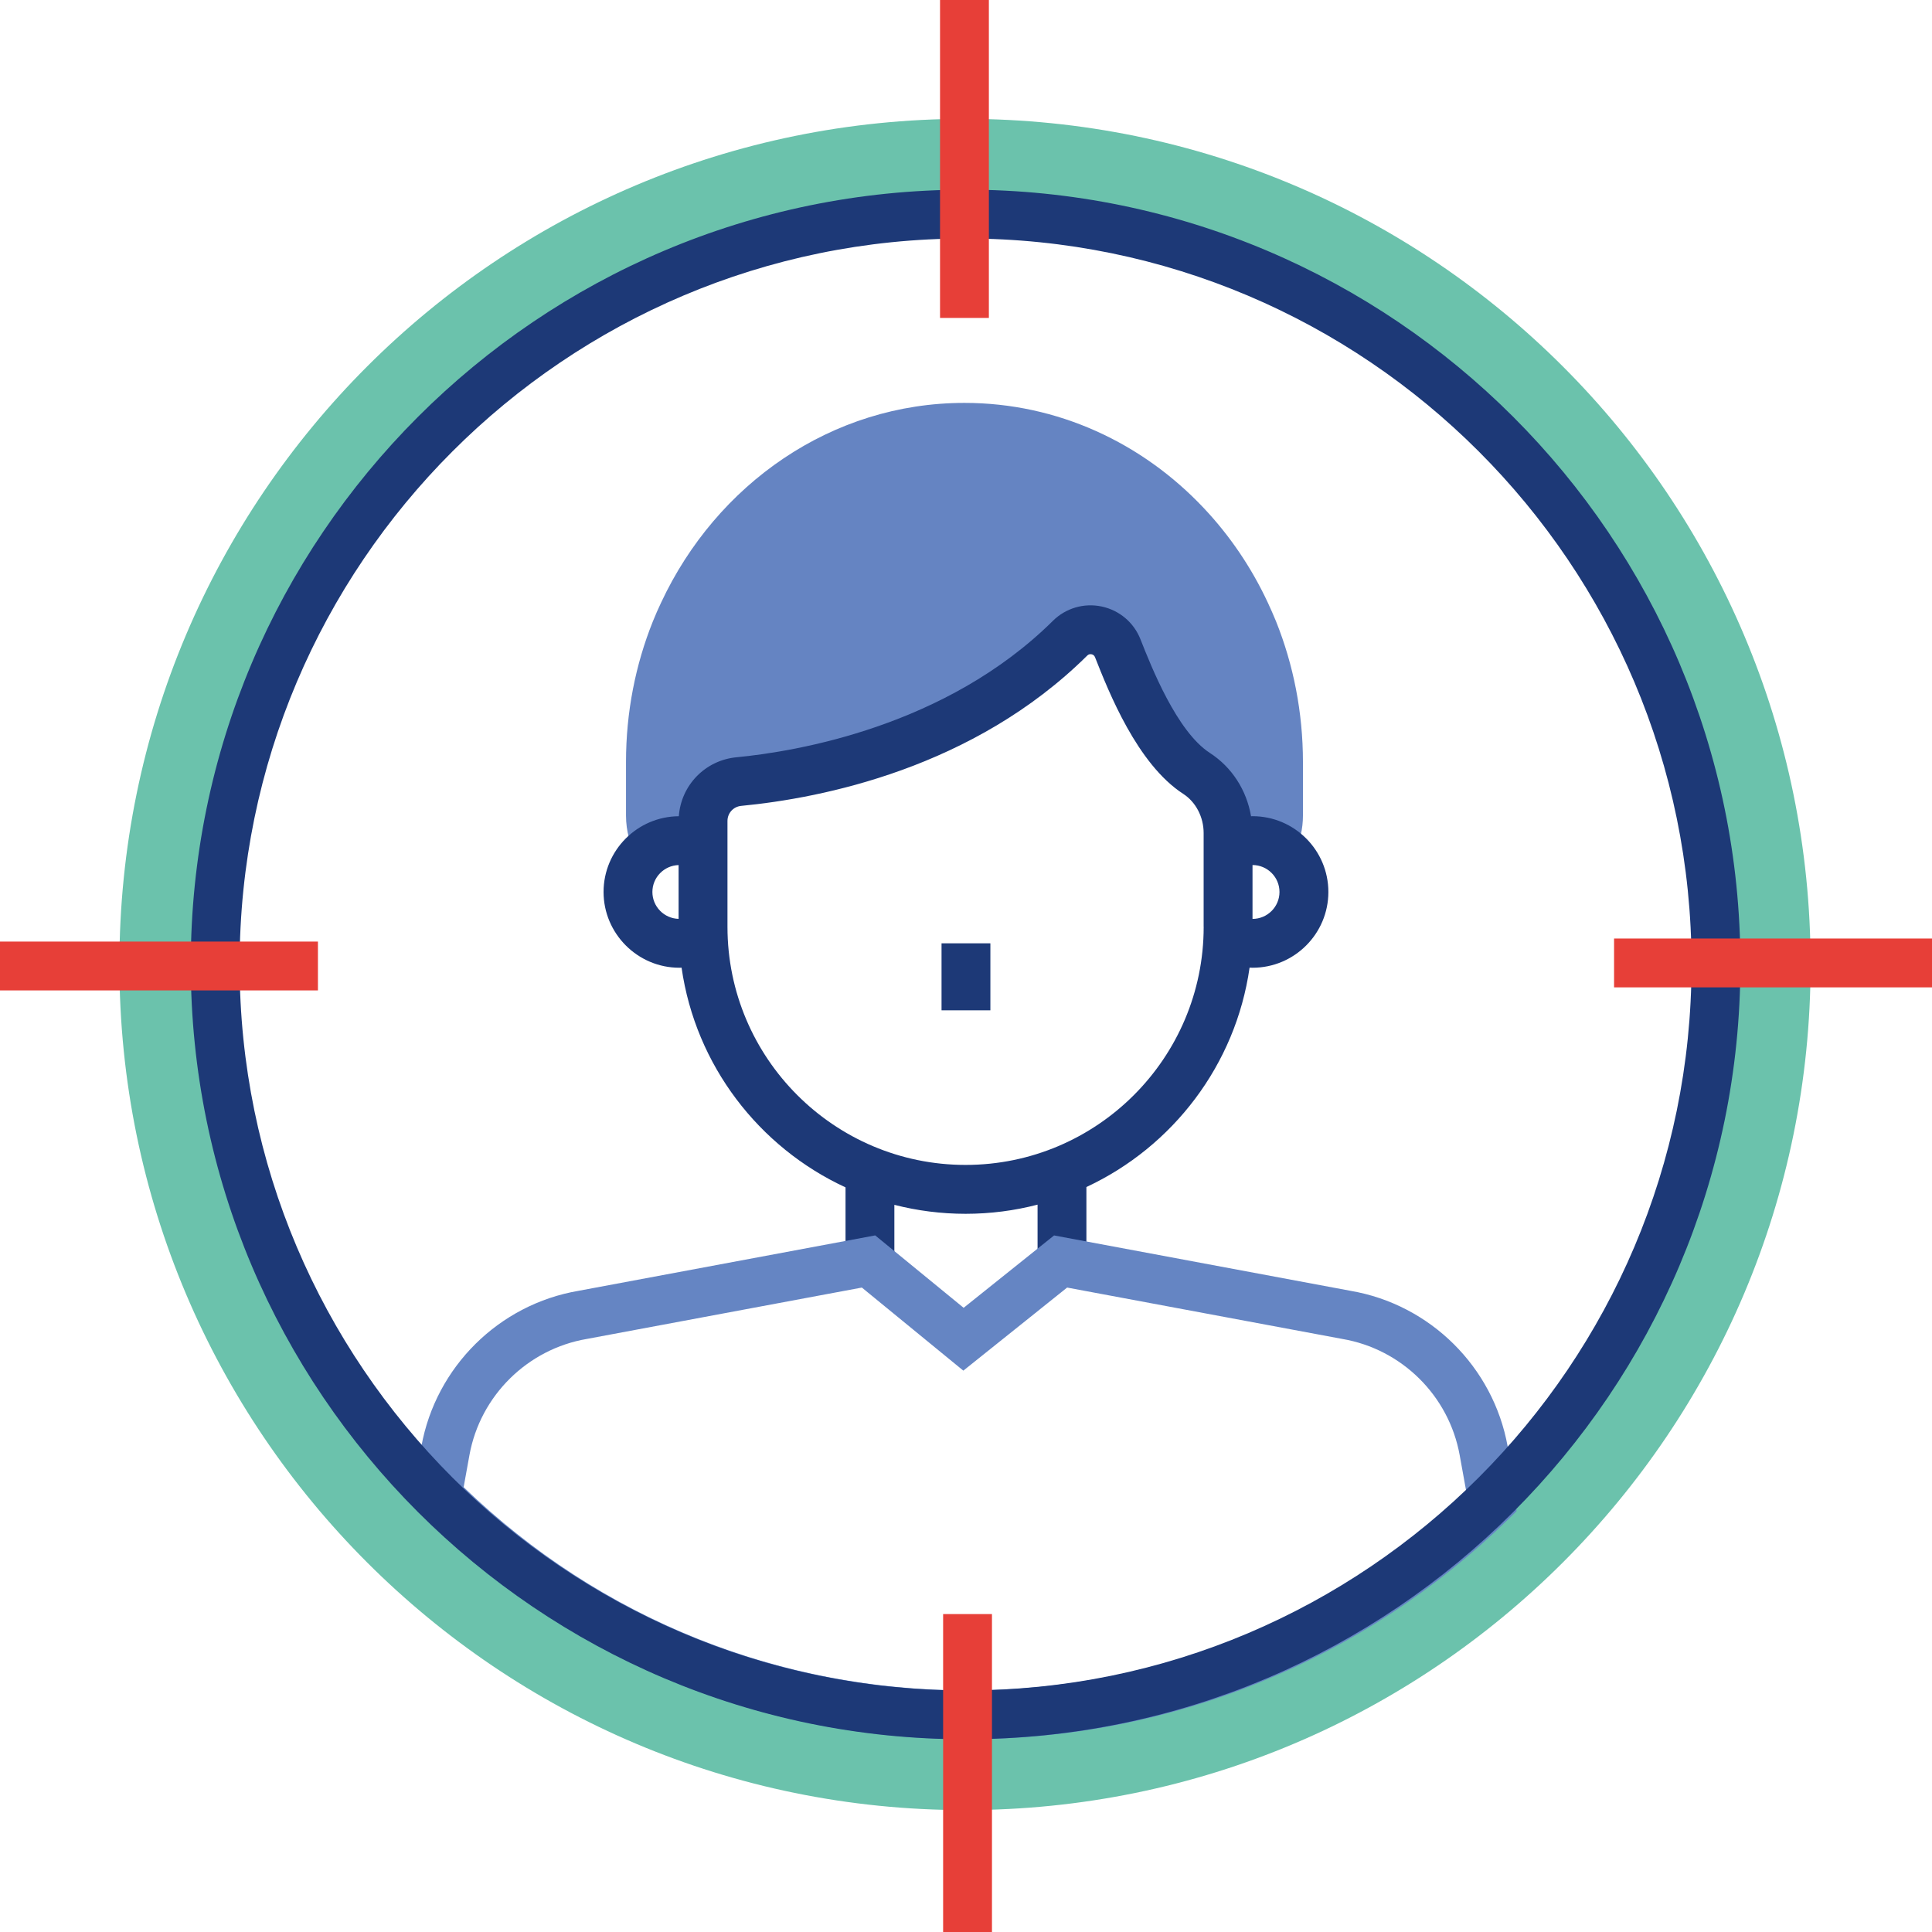
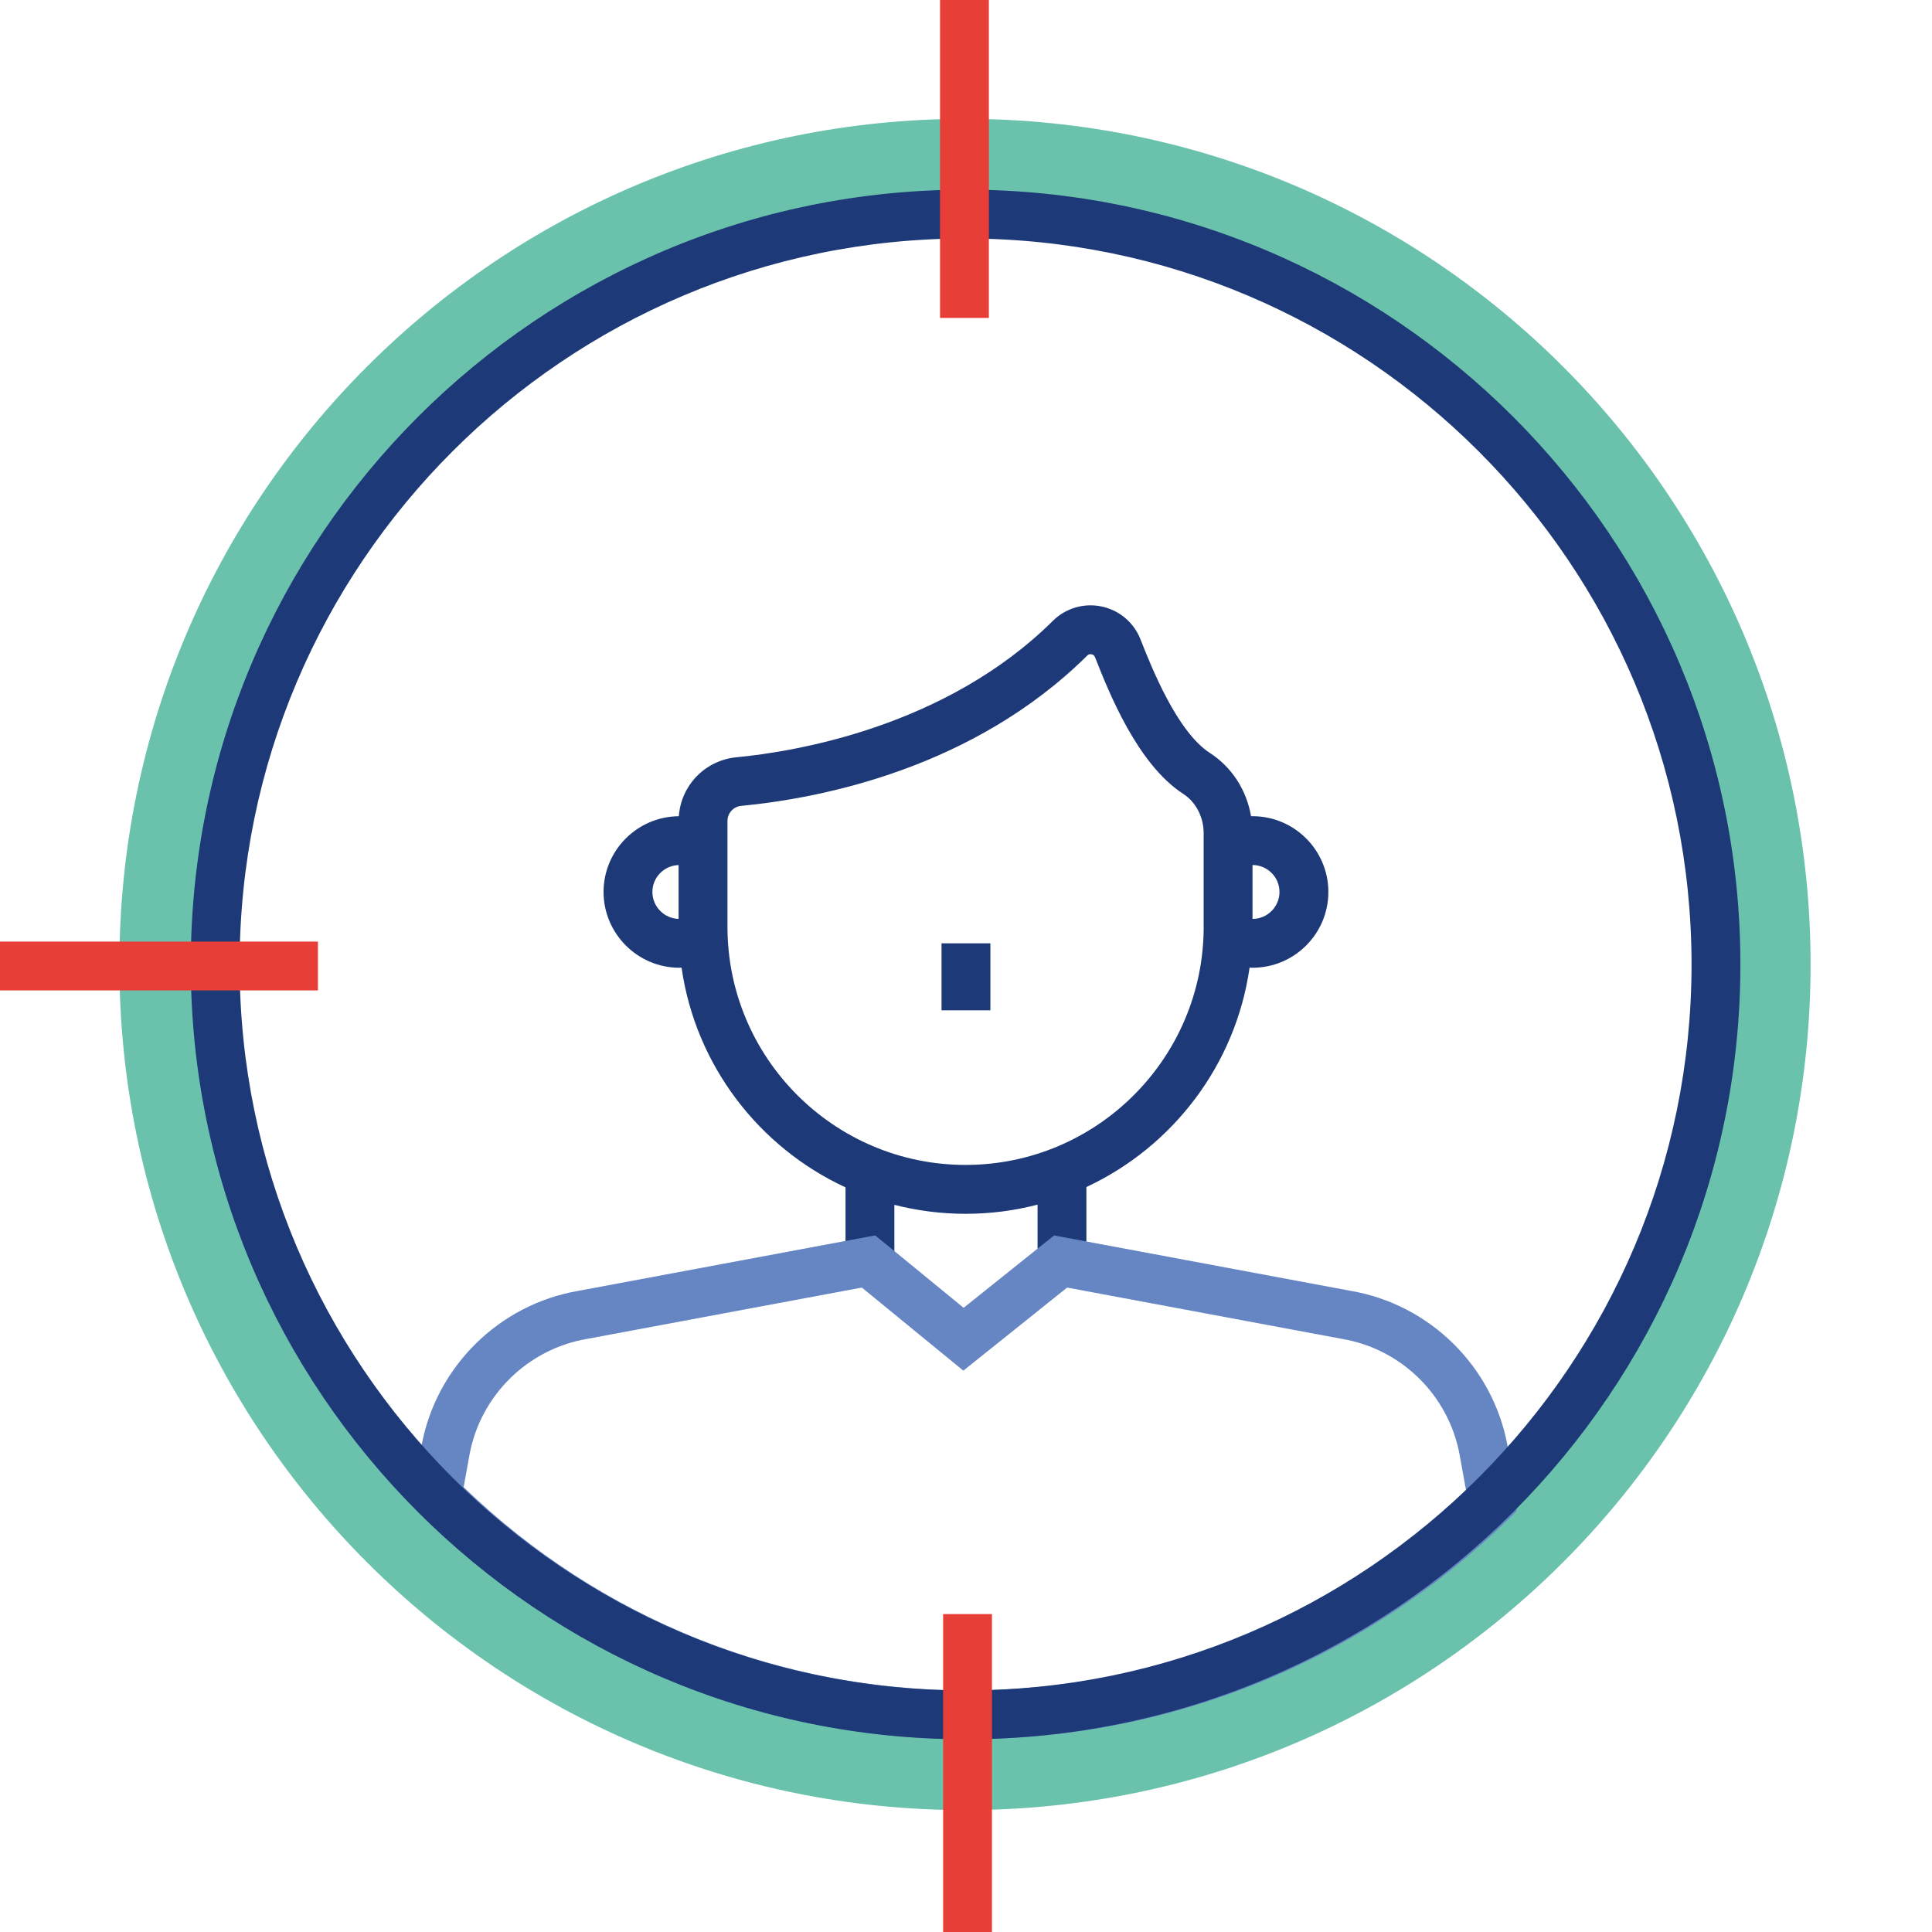
<svg xmlns="http://www.w3.org/2000/svg" id="Layer_1" viewBox="0 0 50 50">
  <defs>
    <style>.cls-1{fill:#6584c2;}.cls-2{fill:#6585c3;}.cls-3{fill:#e73f38;}.cls-4{fill:#1d3977;}.cls-5{fill:#6bc2ac;}</style>
  </defs>
-   <path class="cls-1" d="m32.81,15.594c-.424-.91-.986-1.735-1.657-2.446-1.585-1.682-3.776-2.721-6.194-2.721-3.441,0-6.417,2.104-7.849,5.167-.076.16-.147.322-.214.488-.448,1.116-.695,2.347-.695,3.637v1.386c0,.403.106.78.292,1.101.262-.34.675-.559,1.139-.559.16,0,.314.026.456.075l.091-.474c0-.529.401-.969.928-1.019,1.767-.17,5.699-.866,8.573-3.711.382-.379,1.033-.243,1.231.258.356.903,1.042,2.596,2.04,3.242.519.335.816.925.816,1.542l.084.062c.154-.053.319-.081.491-.081.461,0,.876.202,1.161.524.139-.288.217-.613.217-.958v-1.386c0-1.29-.248-2.52-.695-3.637-.068-.165-.139-.328-.214-.488Z" />
  <path class="cls-5" d="m24.974,3.076C12.888,3.076,3.09,12.874,3.09,24.96s9.798,21.885,21.884,21.885,21.884-9.799,21.884-21.885S37.061,3.076,24.974,3.076Zm0,41.304c-10.725,0-19.42-8.694-19.42-19.42S14.249,5.54,24.974,5.54s19.42,8.695,19.42,19.42c0,10.726-8.694,19.42-19.42,19.42Z" />
  <path class="cls-4" d="m32.415,21.123c-.013,0-.025.001-.038.002-.115-.676-.495-1.27-1.067-1.64h0c-.852-.551-1.514-2.228-1.796-2.943-.171-.433-.546-.749-1.004-.846-.458-.096-.929.042-1.26.37-2.77,2.743-6.649,3.384-8.189,3.532-.813.078-1.435.724-1.493,1.526-1.075.007-1.948.884-1.948,1.96s.88,1.961,1.962,1.961c.019,0,.038-.002.057-.002.362,2.528,2.002,4.649,4.243,5.686v2.005h1.264v-1.553c.59.151,1.207.232,1.843.232.643,0,1.267-.082,1.863-.237v1.558h1.264v-2.014c2.231-1.04,3.863-3.156,4.223-5.678.026.001.051.003.077.003,1.082,0,1.962-.88,1.962-1.961,0-1.081-.88-1.961-1.962-1.961Zm-15.531,1.961c0-.378.303-.685.678-.696v1.392c-.376-.01-.678-.318-.678-.696Zm14.267.902c0,3.398-2.764,6.162-6.162,6.162s-6.162-2.764-6.162-6.162v-2.74c0-.203.153-.371.356-.39,2.08-.2,6.009-.972,8.957-3.892.027-.026.056-.034.082-.034.01,0,.02.001.028.003.03.006.069.024.088.073.355.899,1.093,2.769,2.285,3.54.325.211.527.598.527,1.012v2.428Zm1.264-.205h0v-1.394h0c.385,0,.698.313.698.697s-.313.697-.698.697Z" />
  <rect class="cls-4" x="24.367" y="24.413" width="1.264" height="1.734" />
  <path class="cls-2" d="m34.951,33.406l-7.672-1.433-2.34,1.873-2.289-1.874-7.677,1.434c-2.06.351-3.694,1.969-4.068,4.026l-.269,1.484.234.234c3.787,3.78,8.818,5.861,14.168,5.861,5.271,0,10.249-2.029,14.018-5.712l.19-.186v-.423l-.228-1.258c-.372-2.057-2.007-3.675-4.068-4.026Zm2.997,5.206c-3.503,3.315-8.075,5.136-12.909,5.136-4.902,0-9.52-1.866-13.04-5.261l.15-.829c.279-1.537,1.501-2.745,3.041-3.007l7.115-1.329,2.626,2.15,2.686-2.15,7.108,1.327.01.002c1.541.261,2.762,1.469,3.041,3.006l.173.955Z" />
  <path class="cls-4" d="m24.989,4.909C13.932,4.909,4.937,13.904,4.937,24.96s8.995,20.052,20.052,20.052,20.052-8.995,20.052-20.052c0-11.057-8.995-20.052-20.052-20.052Zm0,38.84c-10.36,0-18.788-8.428-18.788-18.788S14.629,6.172,24.989,6.172s18.788,8.428,18.788,18.788-8.428,18.788-18.788,18.788Z" />
-   <rect class="cls-3" x="41.772" y="24.289" width="8.228" height="1.264" />
  <rect class="cls-3" y="24.368" width="8.228" height="1.264" />
  <rect class="cls-3" x="24.328" width="1.264" height="8.228" />
  <rect class="cls-3" x="24.408" y="41.772" width="1.264" height="8.228" />
</svg>